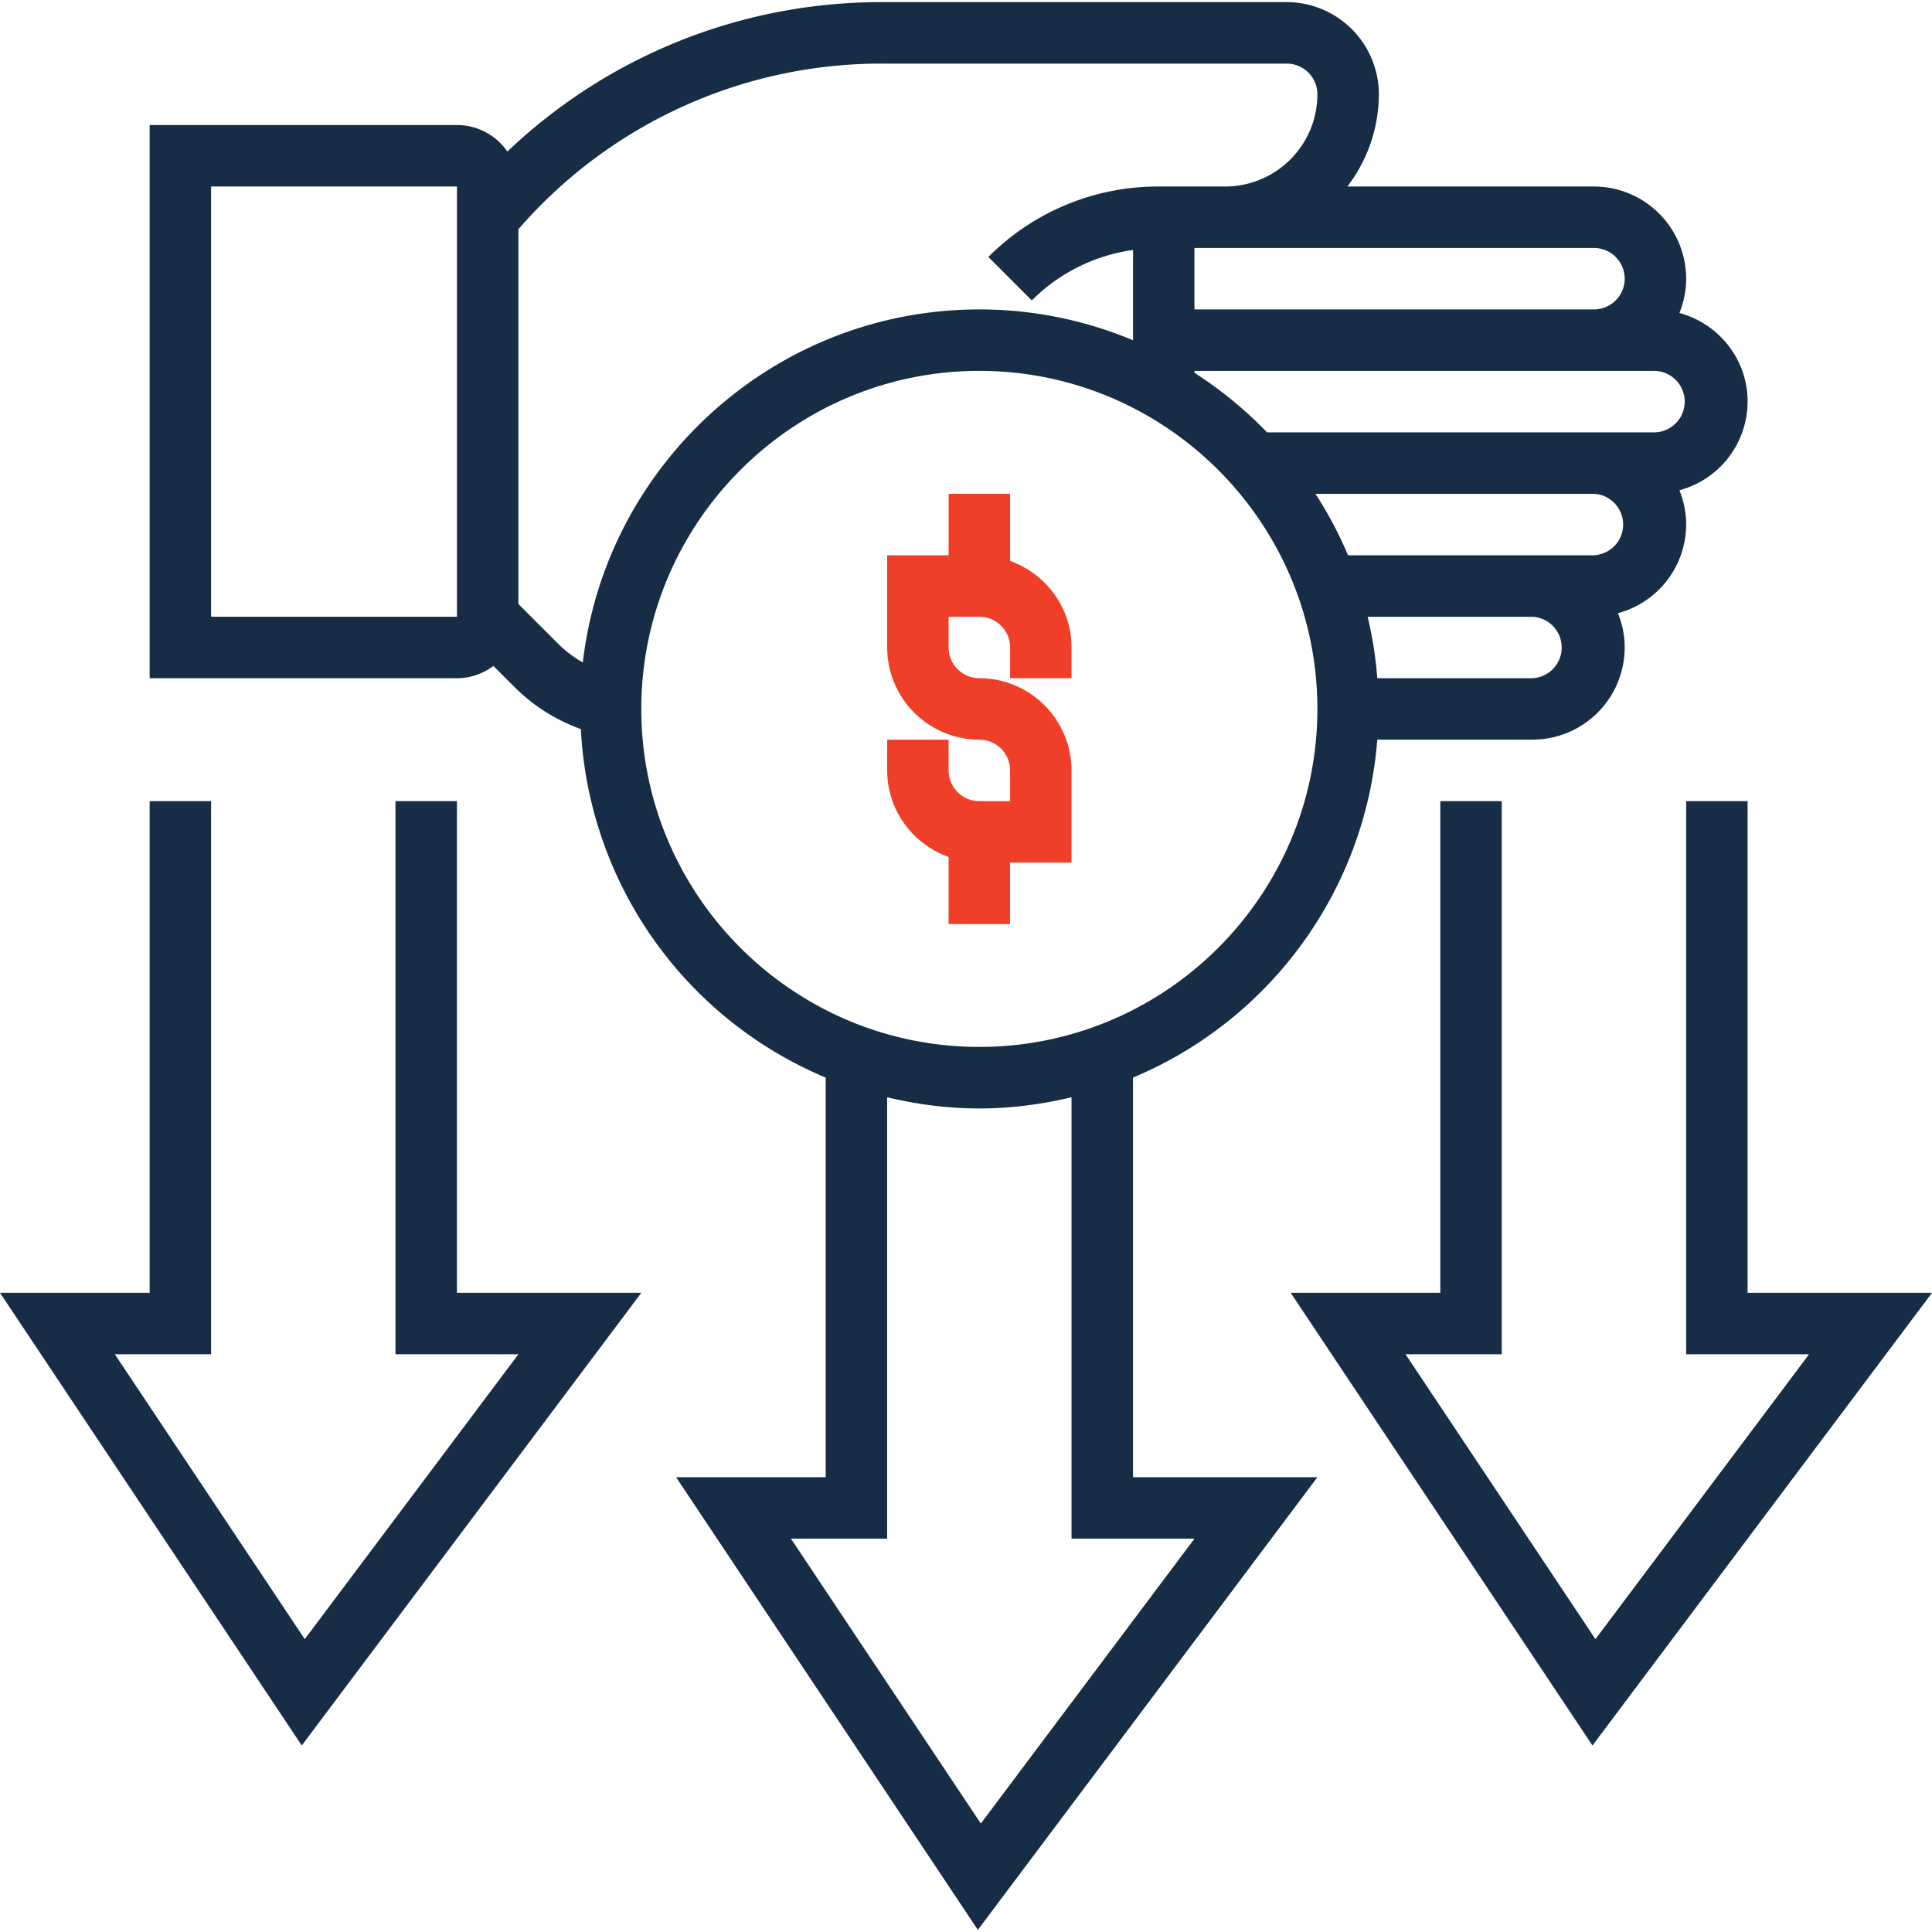
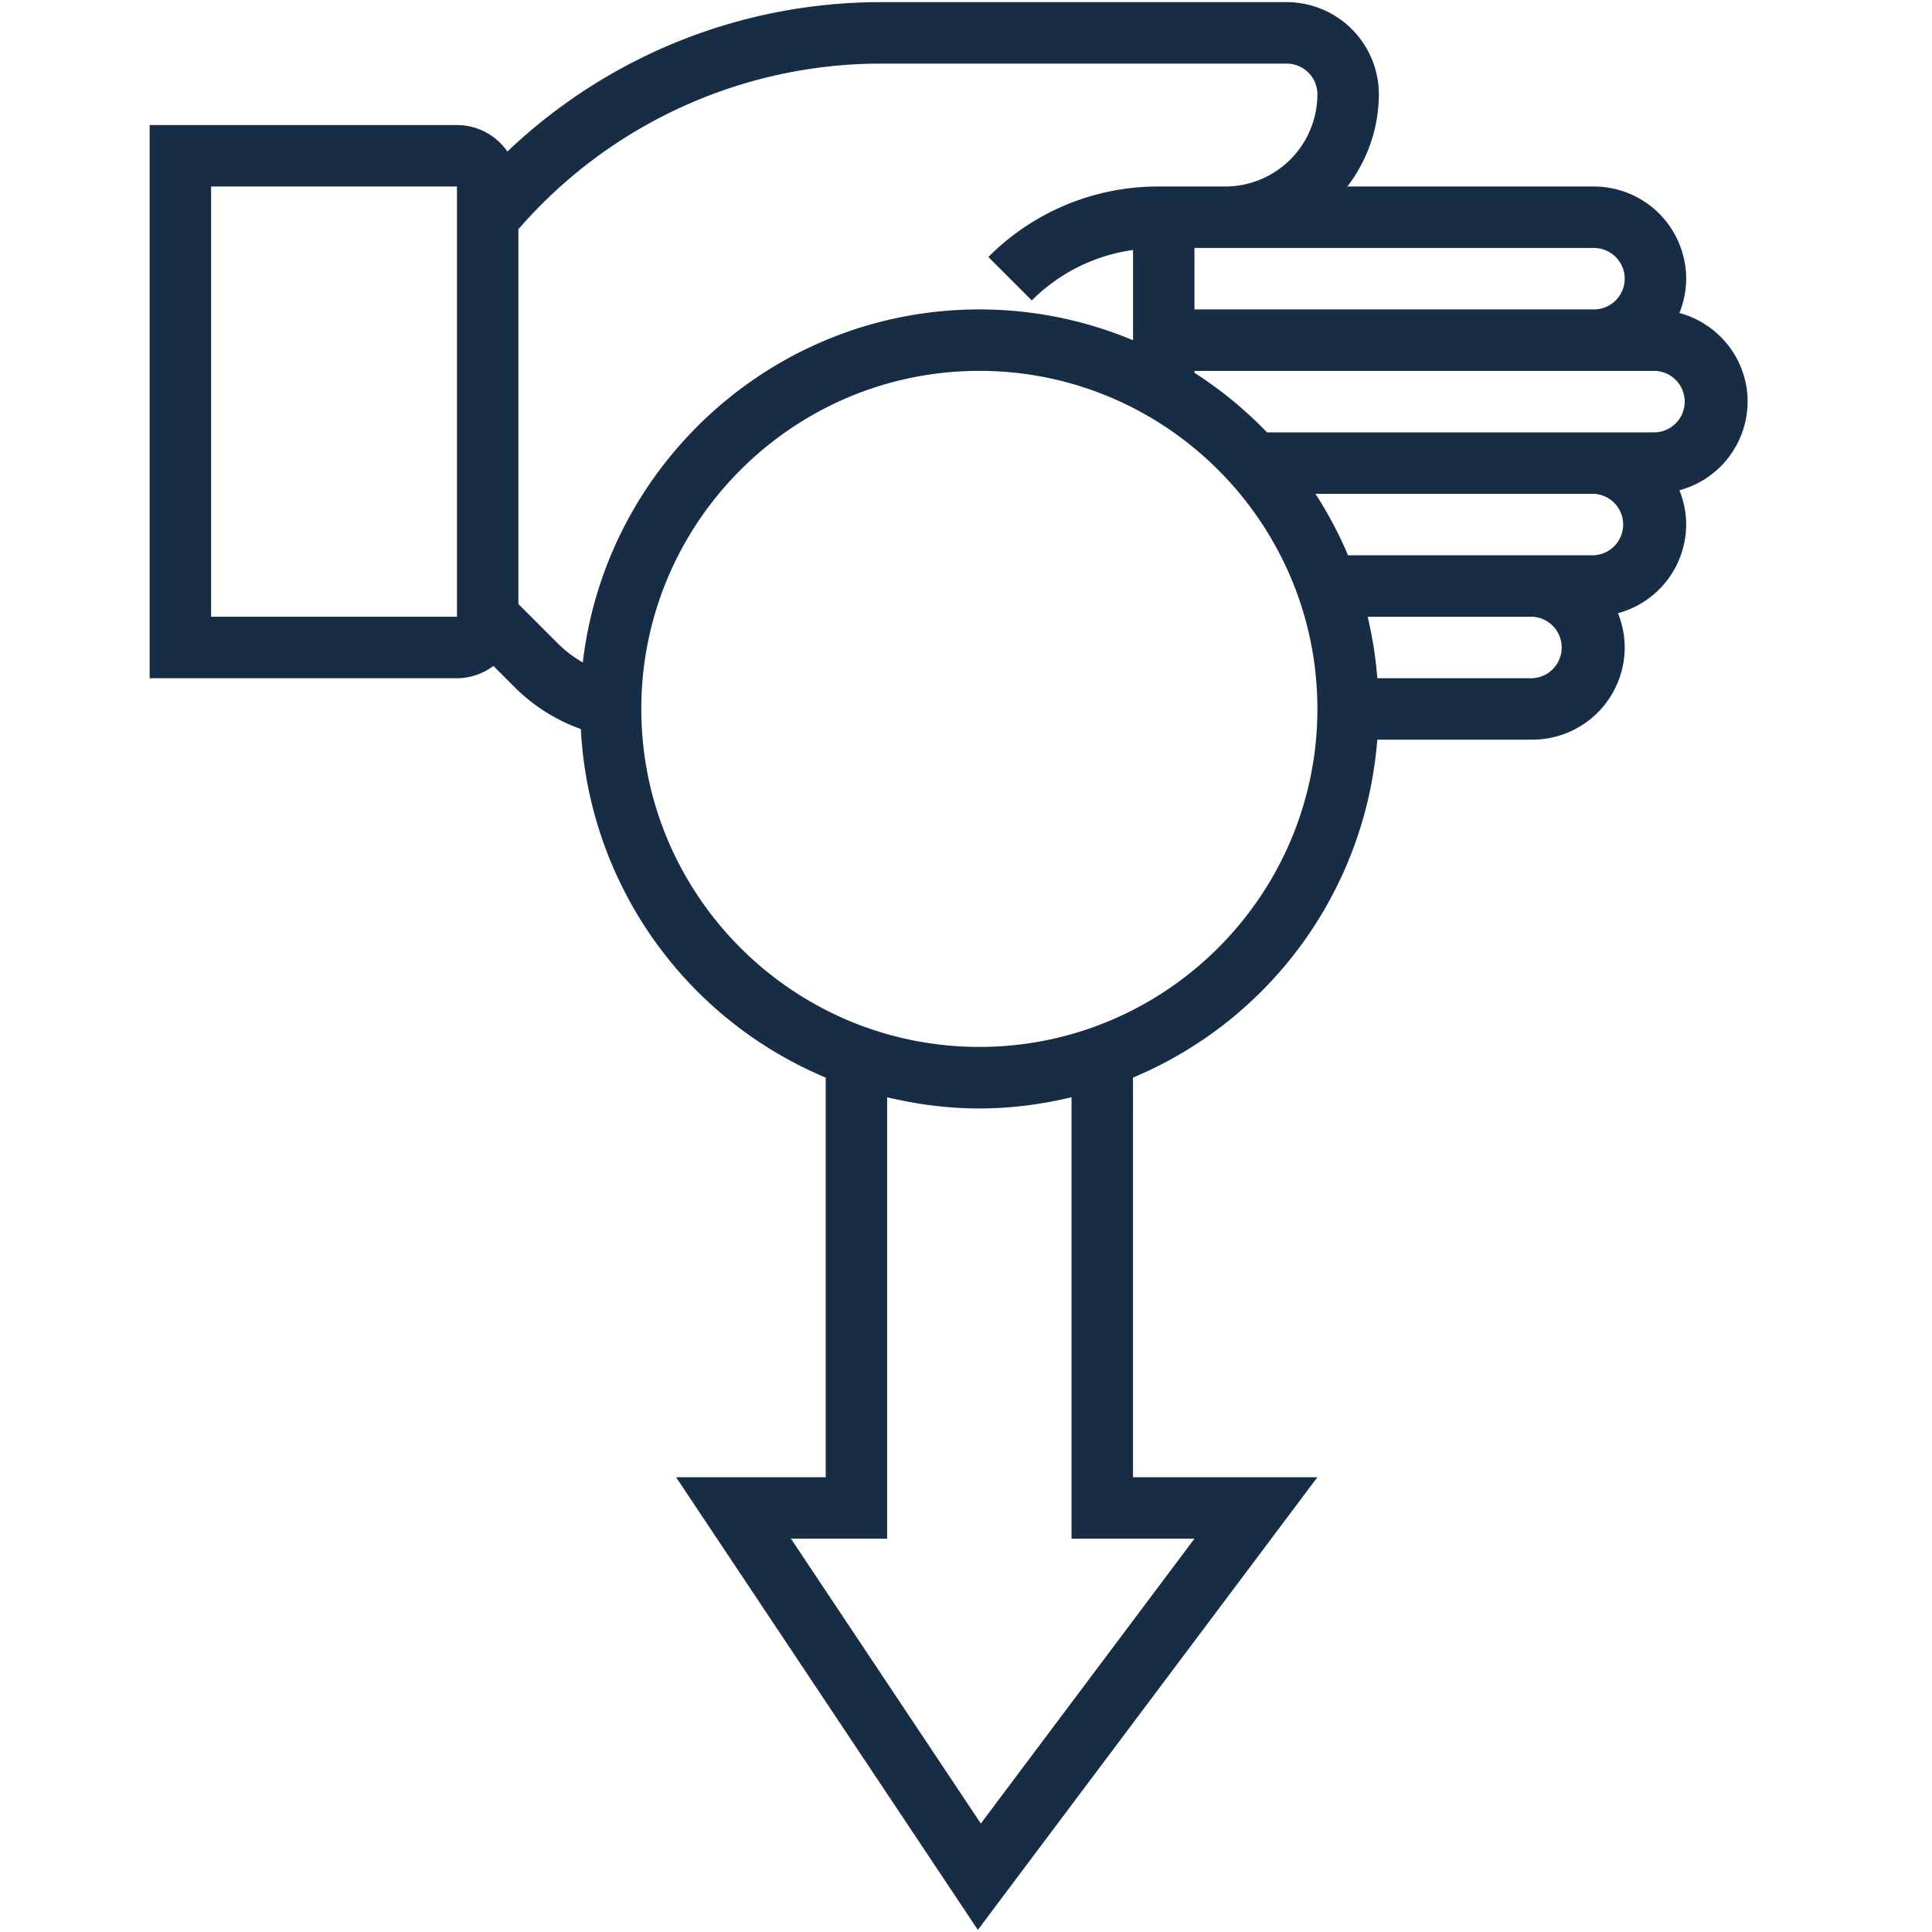
<svg xmlns="http://www.w3.org/2000/svg" width="50" height="50" fill="none">
  <g clip-path="url(#a)">
-     <path fill="#EF3F29" d="M26.14 23.915v-1.591h1.591v-2.386a2.389 2.389 0 0 0-2.386-2.386.796.796 0 0 1-.795-.795v-.796h.795c.439 0 .796.357.796.796v.795h1.59v-.795c0-1.036-.667-1.91-1.59-2.24V12.78h-1.59v1.59H22.96v2.387a2.389 2.389 0 0 0 2.385 2.386c.439 0 .796.356.796.795v.795h-.796a.796.796 0 0 1-.795-.795v-.795h-1.59v.795c0 1.036.667 1.91 1.59 2.24v1.736h1.59Z" />
    <path fill="#172C45" d="M29.322 27.888a10.353 10.353 0 0 0 6.322-8.746h4.017a2.389 2.389 0 0 0 2.386-2.385c0-.315-.064-.613-.175-.888a2.382 2.382 0 0 0 1.766-2.294c0-.314-.065-.612-.175-.887a2.382 2.382 0 0 0 1.765-2.294c0-1.1-.751-2.02-1.765-2.294.11-.275.175-.573.175-.887a2.389 2.389 0 0 0-2.386-2.386h-6.383a3.935 3.935 0 0 0 .816-2.386A2.389 2.389 0 0 0 33.299.055h-10.49c-3.635 0-7.08 1.394-9.678 3.867a1.589 1.589 0 0 0-1.305-.686H3.873v14.316h7.953c.354 0 .679-.121.944-.317l.55.55a4.63 4.63 0 0 0 1.713 1.083 10.349 10.349 0 0 0 6.336 9.02V38.23h-3.872l7.81 11.715 8.787-11.715h-4.772V27.888Zm10.34-10.336h-4.018a10.194 10.194 0 0 0-.249-1.59h4.265a.796.796 0 0 1 .001 1.59Zm1.59-3.181h-6.365a10.34 10.34 0 0 0-.843-1.591h7.207a.796.796 0 0 1 0 1.59Zm1.59-3.182H32.79a10.393 10.393 0 0 0-1.876-1.54v-.05h11.93a.796.796 0 0 1 0 1.59Zm-.795-3.976a.796.796 0 0 1-.795.795h-10.34v-1.59h10.34c.438 0 .795.356.795.795ZM5.463 15.96V4.827h6.363v11.134H5.463Zm7.953-.329V5.933a12.423 12.423 0 0 1 9.393-4.287h10.49c.438 0 .795.356.795.795a2.389 2.389 0 0 1-2.386 2.386h-1.726a6.185 6.185 0 0 0-4.403 1.824l1.124 1.124a4.6 4.6 0 0 1 2.62-1.306v2.337a10.285 10.285 0 0 0-3.977-.798c-5.294 0-9.664 4-10.263 9.136a3.007 3.007 0 0 1-.639-.484l-1.028-1.028Zm3.181 2.715c0-4.823 3.925-8.748 8.749-8.748 4.823 0 8.748 3.925 8.748 8.748 0 4.824-3.925 8.748-8.748 8.748-4.824 0-8.749-3.924-8.749-8.748ZM30.913 39.82l-5.529 7.373-4.915-7.373h2.49V28.397c.768.183 1.564.29 2.386.29.822 0 1.618-.107 2.386-.29V39.82h3.182Z" />
-     <path fill="#172C45" d="M45.228 33.458V20.733h-1.59v14.315h3.18l-5.528 7.373-4.915-7.373h2.49V20.733h-1.59v12.725h-3.872l7.81 11.715L50 33.458h-4.772ZM11.825 20.733h-1.59v14.315h3.181l-5.529 7.373-4.915-7.373h2.491V20.733h-1.59v12.725H0l7.81 11.715 8.787-11.715h-4.772V20.733Z" />
  </g>
  <defs>
    <clipPath id="a">
      <path fill="#fff" d="M0 0h50v50H0z" />
    </clipPath>
  </defs>
</svg>